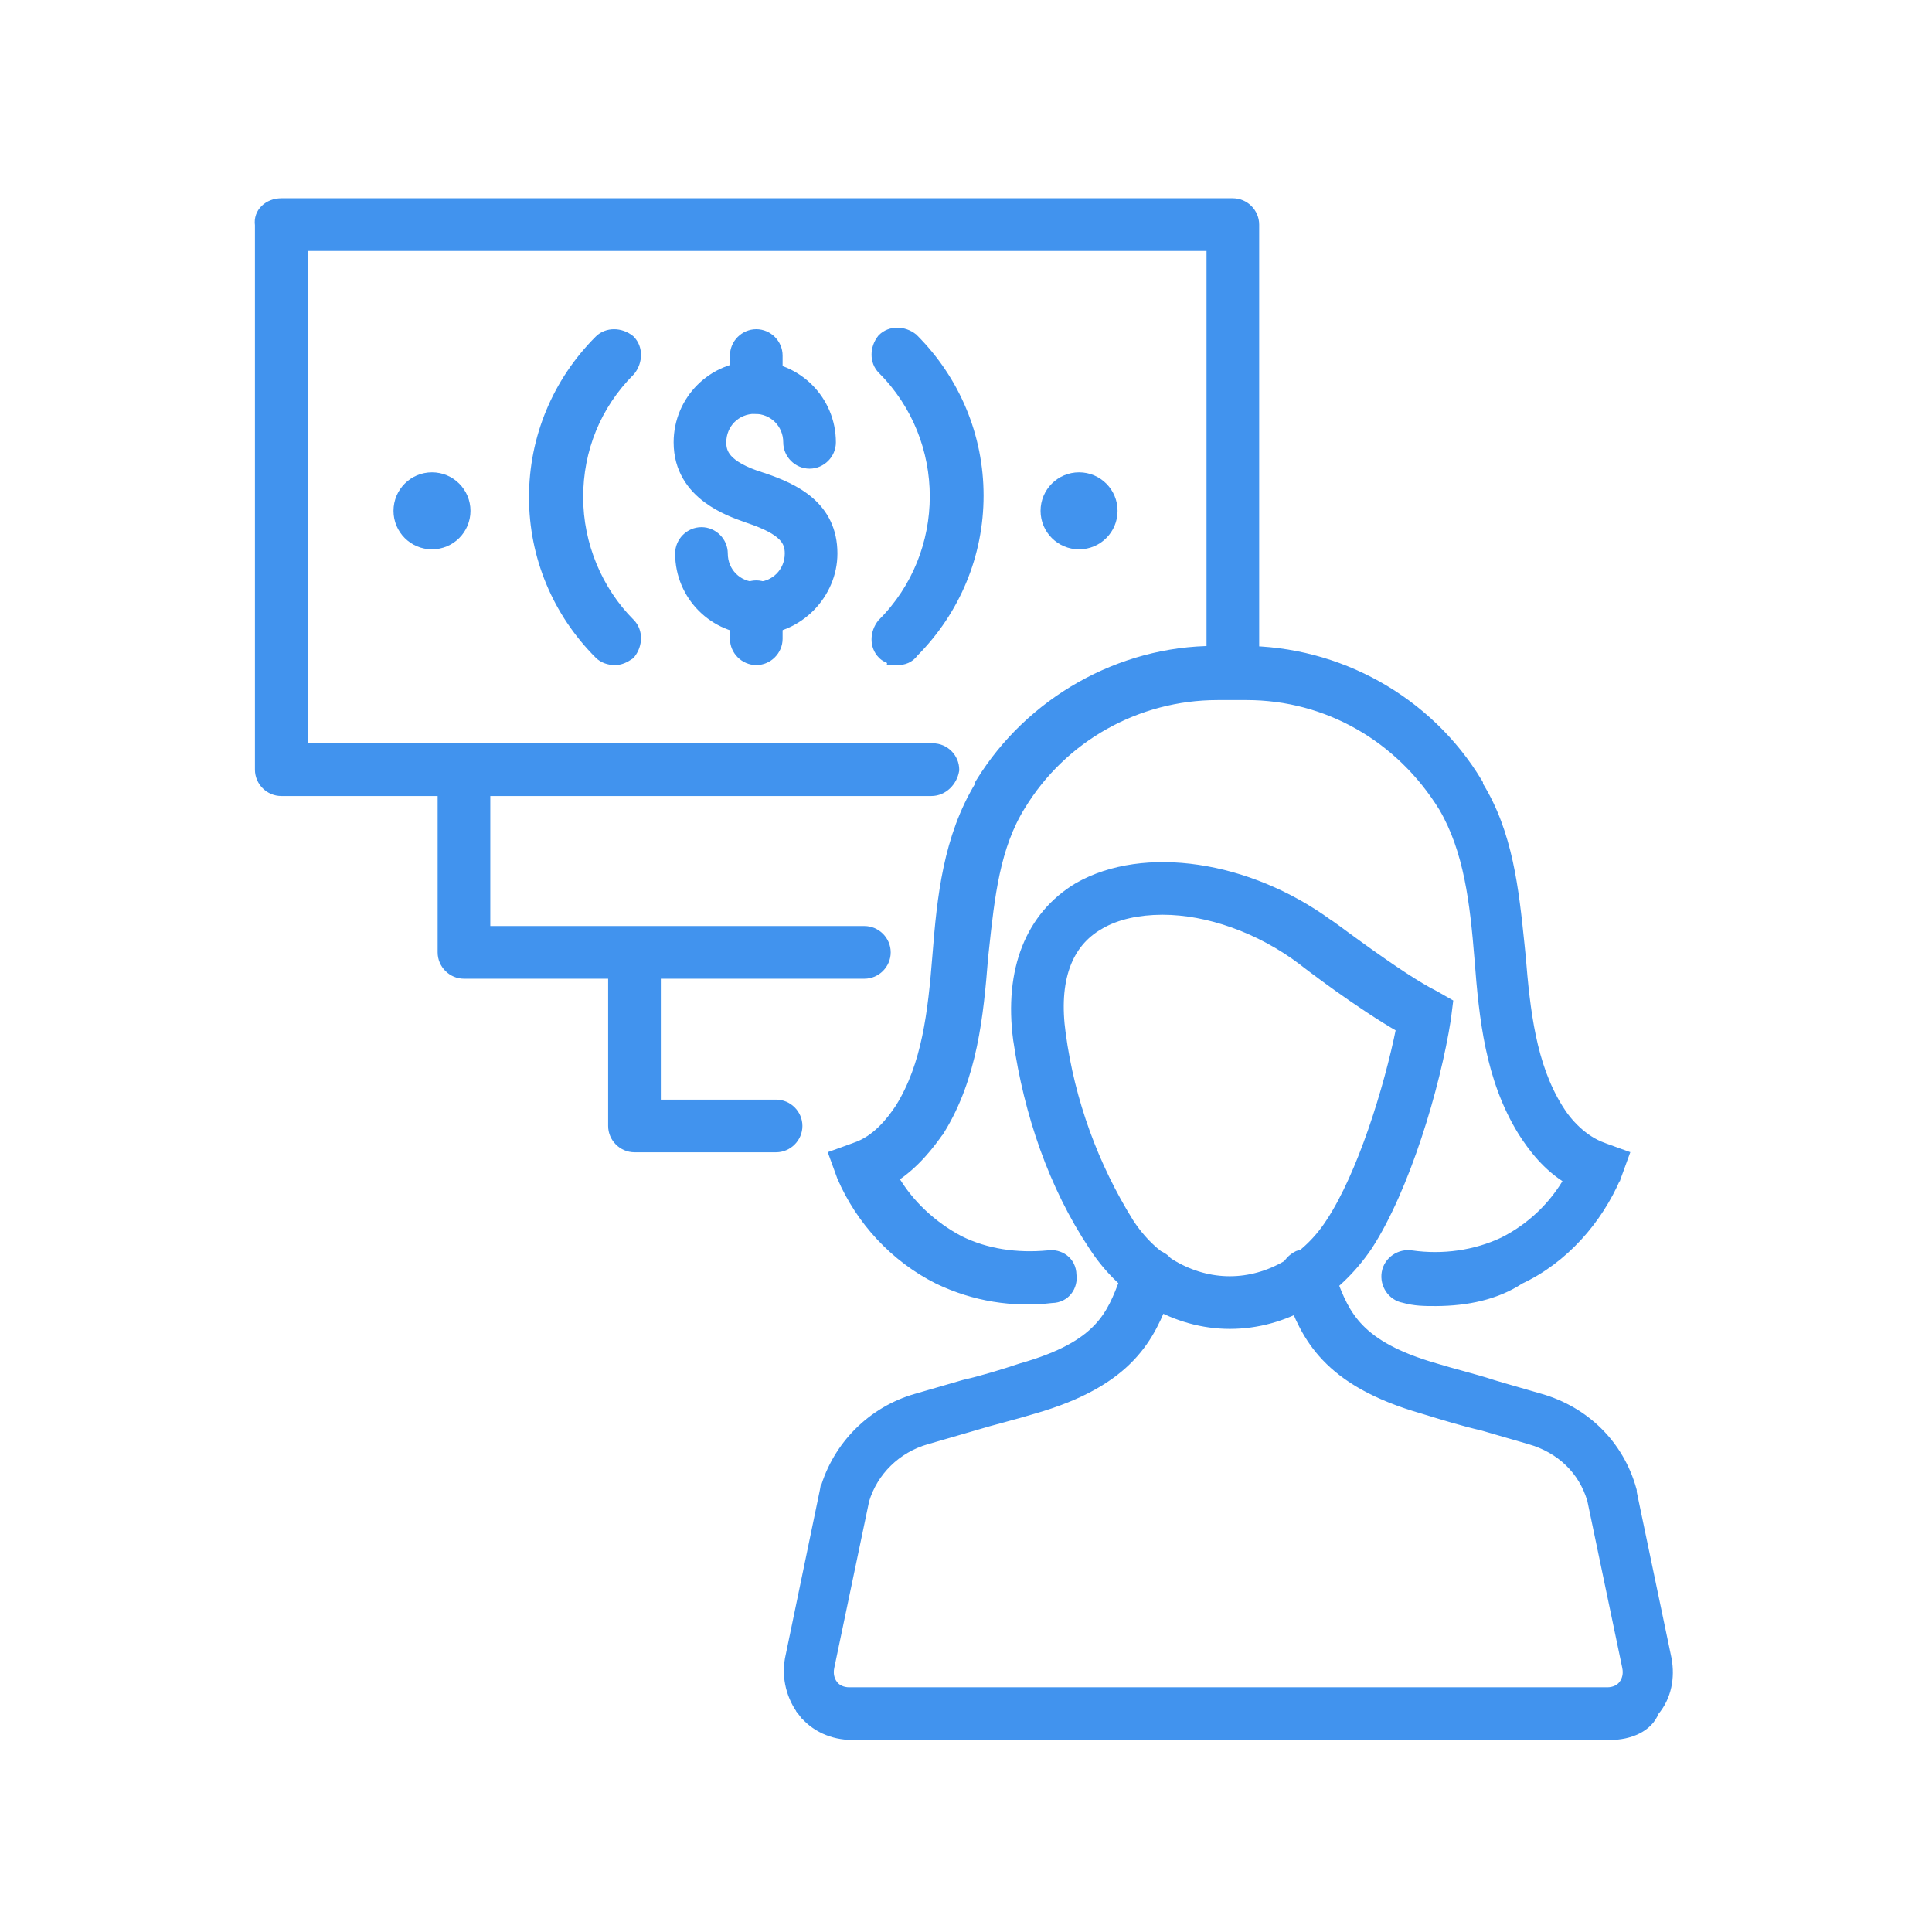
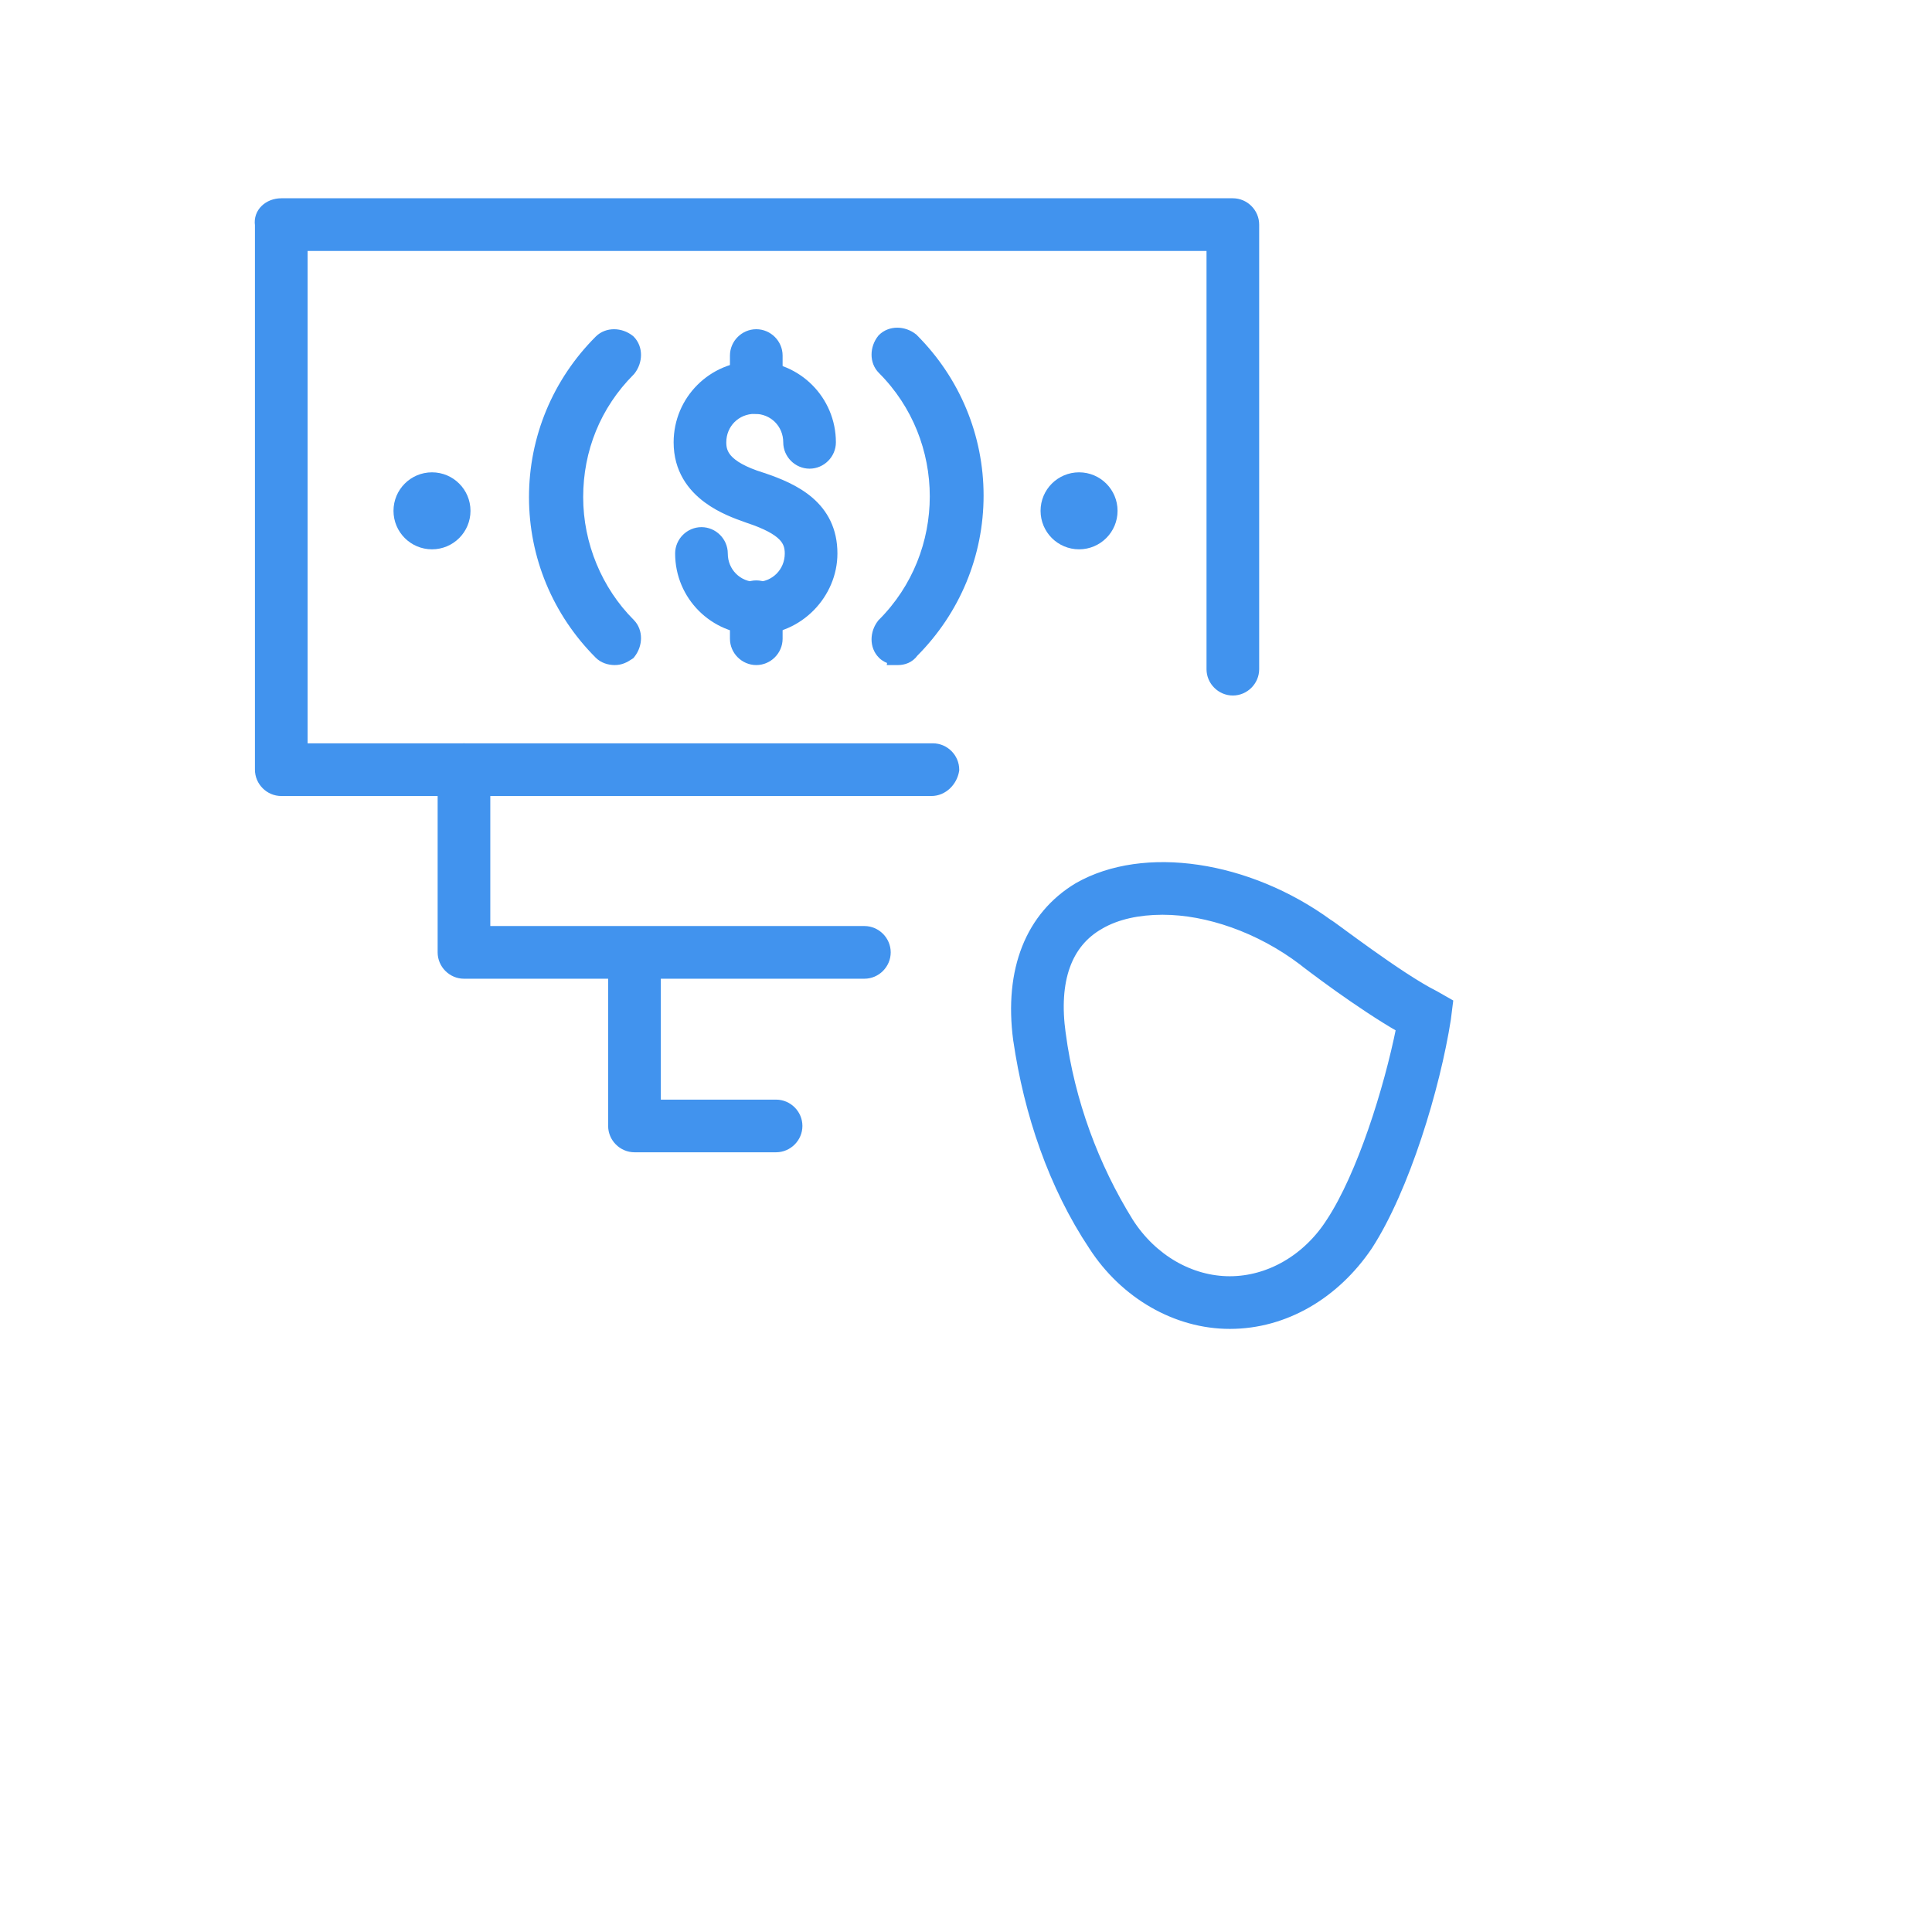
<svg xmlns="http://www.w3.org/2000/svg" width="67" height="67" viewBox="0 0 67 67" fill="none">
-   <path d="M49.776 45.127H49.805L49.806 45.127C50.866 45.123 51.89 44.909 52.709 44.367C54.224 43.659 55.408 42.309 56.053 40.802L56.054 40.802L56.057 40.793L56.268 40.213L56.325 40.056L56.169 40L55.588 39.789L55.587 39.788C54.896 39.542 54.342 38.942 54.037 38.434L54.037 38.434L54.035 38.431C53.109 36.939 52.899 35.078 52.74 33.12L52.74 33.12L52.739 33.116C52.727 32.992 52.714 32.867 52.701 32.742C52.508 30.871 52.303 28.888 51.262 27.224V27.22V27.174L51.238 27.134C49.518 24.285 46.401 22.566 43.123 22.566H42.12C38.84 22.566 35.725 24.339 34.005 27.133L33.981 27.173V27.22V27.226C32.87 29.05 32.66 31.131 32.503 33.12C32.344 35.13 32.134 36.938 31.209 38.429C30.894 38.901 30.393 39.542 29.659 39.787L29.659 39.787L29.655 39.789L29.074 40L28.918 40.056L28.975 40.213L29.186 40.793L29.186 40.794L29.189 40.802C29.838 42.316 31.027 43.613 32.541 44.37L32.544 44.371C33.784 44.965 35.133 45.181 36.48 45.021C36.955 45.015 37.223 44.605 37.164 44.208C37.157 43.732 36.742 43.466 36.343 43.528C35.262 43.63 34.188 43.475 33.272 43.017C32.342 42.528 31.507 41.758 30.989 40.847C31.737 40.359 32.242 39.697 32.593 39.195L32.594 39.195L32.599 39.187C33.731 37.354 33.943 35.203 34.101 33.202C34.111 33.114 34.12 33.028 34.129 32.941C34.329 31.077 34.512 29.366 35.397 27.941L35.398 27.94C36.846 25.561 39.432 24.112 42.225 24.112H43.229C46.02 24.112 48.554 25.558 50.056 27.992C50.931 29.485 51.142 31.296 51.3 33.252C51.458 35.308 51.67 37.406 52.803 39.24L52.803 39.24L52.804 39.242C53.157 39.795 53.661 40.461 54.41 40.906C53.894 41.816 53.106 42.581 52.132 43.069C51.161 43.528 50.034 43.682 48.957 43.529C48.556 43.463 48.15 43.728 48.081 44.141C48.014 44.539 48.275 44.944 48.683 45.017C49.071 45.127 49.406 45.127 49.768 45.127H49.776Z" fill="#4193EE" stroke="#4193EE" stroke-width="0.332" />
-   <path d="M29.554 60.174H55.848L55.848 60.174C56.495 60.174 57.16 59.91 57.367 59.354C57.812 58.835 57.917 58.158 57.806 57.55L57.807 57.549L57.806 57.545L56.595 51.754V51.718V51.696L56.589 51.674C56.151 50.085 54.944 48.934 53.413 48.496C53.148 48.417 52.87 48.338 52.594 48.259L52.591 48.258C52.315 48.179 52.041 48.101 51.78 48.022C51.459 47.916 51.126 47.822 50.79 47.73C50.749 47.719 50.708 47.708 50.667 47.696C50.37 47.615 50.071 47.533 49.772 47.441L49.772 47.441L49.769 47.44C48.413 47.049 47.637 46.585 47.143 46.078C46.649 45.572 46.421 45.008 46.184 44.376C46.156 44.294 46.129 44.225 46.103 44.16L46.102 44.159C46.076 44.093 46.051 44.031 46.026 43.957L46.023 43.946L46.017 43.935C45.921 43.742 45.772 43.606 45.591 43.537C45.413 43.469 45.214 43.472 45.024 43.535L45.013 43.539L45.003 43.544C44.81 43.641 44.673 43.79 44.605 43.97C44.537 44.149 44.539 44.347 44.602 44.537L44.606 44.548L44.611 44.559C44.634 44.604 44.658 44.663 44.685 44.731L44.687 44.735C44.711 44.796 44.738 44.864 44.766 44.921C45.03 45.606 45.33 46.358 45.993 47.054C46.658 47.755 47.677 48.387 49.359 48.868L49.378 48.874C50.055 49.082 50.739 49.292 51.423 49.45C51.687 49.529 51.963 49.608 52.239 49.687L52.241 49.688C52.518 49.767 52.793 49.845 53.055 49.924L53.055 49.924L53.057 49.924C54.113 50.226 54.91 50.975 55.211 52.022L56.424 57.823C56.424 57.823 56.424 57.823 56.424 57.824C56.468 58.045 56.423 58.26 56.296 58.43L56.429 58.529L56.296 58.43C56.175 58.59 55.966 58.68 55.742 58.68H29.448C29.224 58.68 29.015 58.59 28.894 58.43L28.761 58.529L28.894 58.43C28.767 58.26 28.722 58.045 28.766 57.824C28.766 57.823 28.766 57.823 28.766 57.823L29.979 52.023C30.28 51.025 31.081 50.225 32.133 49.924L32.133 49.924L32.135 49.924C32.398 49.845 32.674 49.766 32.951 49.687L32.955 49.686C33.231 49.607 33.508 49.528 33.772 49.449L33.772 49.449L33.773 49.448C34.113 49.344 34.453 49.252 34.797 49.16L34.798 49.159C35.14 49.067 35.485 48.974 35.831 48.868C37.513 48.387 38.532 47.755 39.197 47.054C39.86 46.358 40.16 45.606 40.424 44.921C40.452 44.864 40.479 44.796 40.504 44.735L40.505 44.731C40.532 44.663 40.556 44.604 40.579 44.559L40.584 44.548L40.588 44.537C40.711 44.169 40.602 43.68 40.166 43.535C39.798 43.412 39.309 43.521 39.164 43.957L39.164 43.957C39.139 44.031 39.114 44.093 39.088 44.159L39.087 44.16C39.062 44.225 39.034 44.294 39.006 44.376C38.768 45.011 38.554 45.573 38.066 46.079C37.579 46.585 36.805 47.049 35.422 47.44L35.422 47.44L35.415 47.442C34.783 47.653 34.102 47.862 33.423 48.019L33.423 48.019L33.413 48.022C33.15 48.1 32.874 48.179 32.597 48.259L32.593 48.26C32.317 48.338 32.041 48.417 31.777 48.496C30.244 48.935 29.04 50.139 28.602 51.673L28.601 51.673L28.599 51.685L27.384 57.545L27.384 57.545L27.384 57.549C27.269 58.178 27.44 58.859 27.838 59.371L27.97 59.269L27.838 59.371C28.243 59.891 28.874 60.174 29.554 60.174Z" fill="#4193EE" stroke="#4193EE" stroke-width="0.332" />
  <path d="M42.648 45.919V45.919C44.559 45.919 46.297 44.881 47.432 43.206L47.432 43.206L47.434 43.203C48.719 41.222 49.78 37.712 50.152 35.324L50.152 35.324L50.152 35.319L50.205 34.896L50.219 34.786L50.123 34.731L49.753 34.52L49.753 34.52L49.745 34.516C49.125 34.206 48.224 33.593 47.464 33.051C47.109 32.798 46.787 32.562 46.542 32.383C46.526 32.371 46.51 32.359 46.494 32.347C46.37 32.256 46.267 32.181 46.193 32.128C46.157 32.102 46.126 32.081 46.103 32.065C46.092 32.058 46.08 32.05 46.069 32.044C46.066 32.043 46.062 32.04 46.058 32.038C43.282 30.017 39.681 29.463 37.391 30.771L37.391 30.771L37.388 30.773C35.732 31.767 34.98 33.637 35.302 36.059L35.302 36.059L35.303 36.061C35.675 38.614 36.527 41.12 37.915 43.203C38.999 44.882 40.791 45.919 42.648 45.919ZM38.136 32.064L38.136 32.064L38.138 32.062C38.732 31.716 39.482 31.56 40.298 31.557H40.325C41.867 31.557 43.678 32.175 45.182 33.315C45.193 33.324 45.206 33.335 45.217 33.343C45.236 33.358 45.261 33.378 45.293 33.403C45.356 33.452 45.445 33.519 45.555 33.601C45.773 33.765 46.075 33.987 46.419 34.233C47.074 34.698 47.888 35.251 48.586 35.648C48.154 37.797 47.224 40.755 46.152 42.388L46.151 42.389C45.334 43.667 44.011 44.425 42.648 44.425C41.285 44.425 39.963 43.667 39.145 42.39C37.943 40.456 37.107 38.208 36.794 35.857L36.793 35.856C36.534 33.989 37.006 32.703 38.136 32.064Z" fill="#4193EE" stroke="#4193EE" stroke-width="0.332" />
  <path d="M27.661 39.047V39.047C27.661 38.638 27.323 38.3 26.914 38.3H22.751V33.08C22.751 32.671 22.412 32.333 22.004 32.333C21.595 32.333 21.256 32.671 21.256 33.08V39.047C21.256 39.455 21.595 39.794 22.004 39.794H26.861L26.861 39.794H26.914C27.322 39.794 27.661 39.455 27.661 39.047Z" fill="#4193EE" stroke="#4193EE" stroke-width="0.332" />
  <path d="M16.837 32.28V26.692C16.837 26.283 16.498 25.945 16.09 25.945C15.681 25.945 15.343 26.283 15.343 26.692V33.027C15.343 33.436 15.681 33.775 16.09 33.775H29.9L29.9 33.775H29.976C30.385 33.775 30.723 33.436 30.723 33.027C30.723 32.619 30.385 32.28 29.976 32.28H16.837Z" fill="#4193EE" stroke="#4193EE" stroke-width="0.332" />
  <path d="M33.097 26.719L33.099 26.705V26.692C33.099 26.283 32.761 25.944 32.352 25.944H10.501V8.536H42.007V23.207C42.007 23.615 42.345 23.954 42.754 23.954C43.162 23.954 43.501 23.615 43.501 23.207V7.789C43.501 7.38 43.162 7.042 42.754 7.042H9.754C9.315 7.042 8.943 7.364 9.007 7.802V26.691C9.007 27.1 9.345 27.439 9.754 27.439H32.285L32.285 27.439H32.3C32.712 27.439 33.033 27.1 33.097 26.719Z" fill="#4193EE" stroke="#4193EE" stroke-width="0.332" />
  <path d="M20.777 22.691C20.921 22.835 21.126 22.898 21.317 22.898H21.317C21.525 22.898 21.665 22.823 21.831 22.713L21.853 22.698L21.869 22.678C22.122 22.361 22.139 21.894 21.857 21.612C20.727 20.481 20.058 18.887 20.058 17.241C20.058 15.594 20.675 14.053 21.857 12.87L21.863 12.864L21.869 12.857C22.122 12.54 22.139 12.073 21.857 11.79L21.85 11.784L21.843 11.778C21.526 11.525 21.059 11.508 20.777 11.79C19.32 13.247 18.511 15.19 18.511 17.241C18.511 19.291 19.32 21.234 20.777 22.691Z" fill="#4193EE" stroke="#4193EE" stroke-width="0.332" />
  <path d="M30.598 22.691C30.694 22.788 30.818 22.848 30.947 22.877L30.944 22.898H31.137C31.33 22.898 31.544 22.833 31.689 22.627C33.138 21.172 33.944 19.233 33.944 17.187C33.944 15.137 33.134 13.194 31.677 11.737L31.671 11.73L31.664 11.725C31.347 11.471 30.88 11.455 30.598 11.737L30.591 11.744L30.585 11.751C30.332 12.068 30.315 12.535 30.598 12.817C33.014 15.234 33.014 19.194 30.598 21.611L30.591 21.617L30.585 21.625C30.332 21.942 30.315 22.409 30.598 22.691Z" fill="#4193EE" stroke="#4193EE" stroke-width="0.332" />
  <path d="M37.421 18.884C38.067 18.884 38.59 18.361 38.59 17.715C38.59 17.069 38.067 16.546 37.421 16.546C36.775 16.546 36.252 17.069 36.252 17.715C36.252 18.361 36.775 18.884 37.421 18.884Z" fill="#4193EE" stroke="#4193EE" stroke-width="0.332" />
  <path d="M14.981 18.884C15.627 18.884 16.15 18.361 16.15 17.715C16.15 17.069 15.627 16.546 14.981 16.546C14.335 16.546 13.812 17.069 13.812 17.715C13.812 18.361 14.335 18.884 14.981 18.884Z" fill="#4193EE" stroke="#4193EE" stroke-width="0.332" />
  <path d="M25.959 17.978L25.959 17.978L25.964 17.979C26.589 18.188 26.942 18.389 27.139 18.586C27.326 18.773 27.381 18.965 27.381 19.194C27.381 19.841 26.875 20.348 26.227 20.348C25.58 20.348 25.073 19.841 25.073 19.194C25.073 18.785 24.735 18.447 24.326 18.447C23.918 18.447 23.579 18.785 23.579 19.194C23.579 20.659 24.763 21.842 26.227 21.842C27.694 21.842 28.875 20.604 28.875 19.194C28.875 18.376 28.547 17.804 28.072 17.392C27.604 16.987 26.996 16.741 26.438 16.555L26.438 16.555L26.434 16.554C25.761 16.346 25.412 16.121 25.229 15.916C25.054 15.718 25.021 15.525 25.021 15.34C25.021 14.692 25.527 14.186 26.174 14.186C26.822 14.186 27.328 14.692 27.328 15.34C27.328 15.748 27.667 16.087 28.075 16.087C28.484 16.087 28.822 15.748 28.822 15.34C28.822 13.875 27.639 12.692 26.174 12.692C24.71 12.692 23.527 13.875 23.527 15.34C23.527 16.277 24 16.89 24.538 17.288C25.017 17.643 25.557 17.835 25.866 17.944C25.9 17.956 25.931 17.968 25.959 17.978Z" fill="#4193EE" stroke="#4193EE" stroke-width="0.332" />
  <path d="M25.48 13.438C25.48 13.847 25.819 14.185 26.227 14.185C26.636 14.185 26.974 13.848 26.974 13.439V12.33C26.974 11.921 26.636 11.583 26.227 11.583C25.819 11.583 25.48 11.921 25.48 12.33V13.438Z" fill="#4193EE" stroke="#4193EE" stroke-width="0.332" />
  <path d="M25.48 22.151C25.48 22.559 25.819 22.898 26.227 22.898C26.636 22.898 26.974 22.559 26.974 22.151V21.041C26.974 20.633 26.636 20.294 26.227 20.294C25.819 20.294 25.48 20.633 25.48 21.041V22.151Z" fill="#4193EE" stroke="#4193EE" stroke-width="0.332" />
</svg>